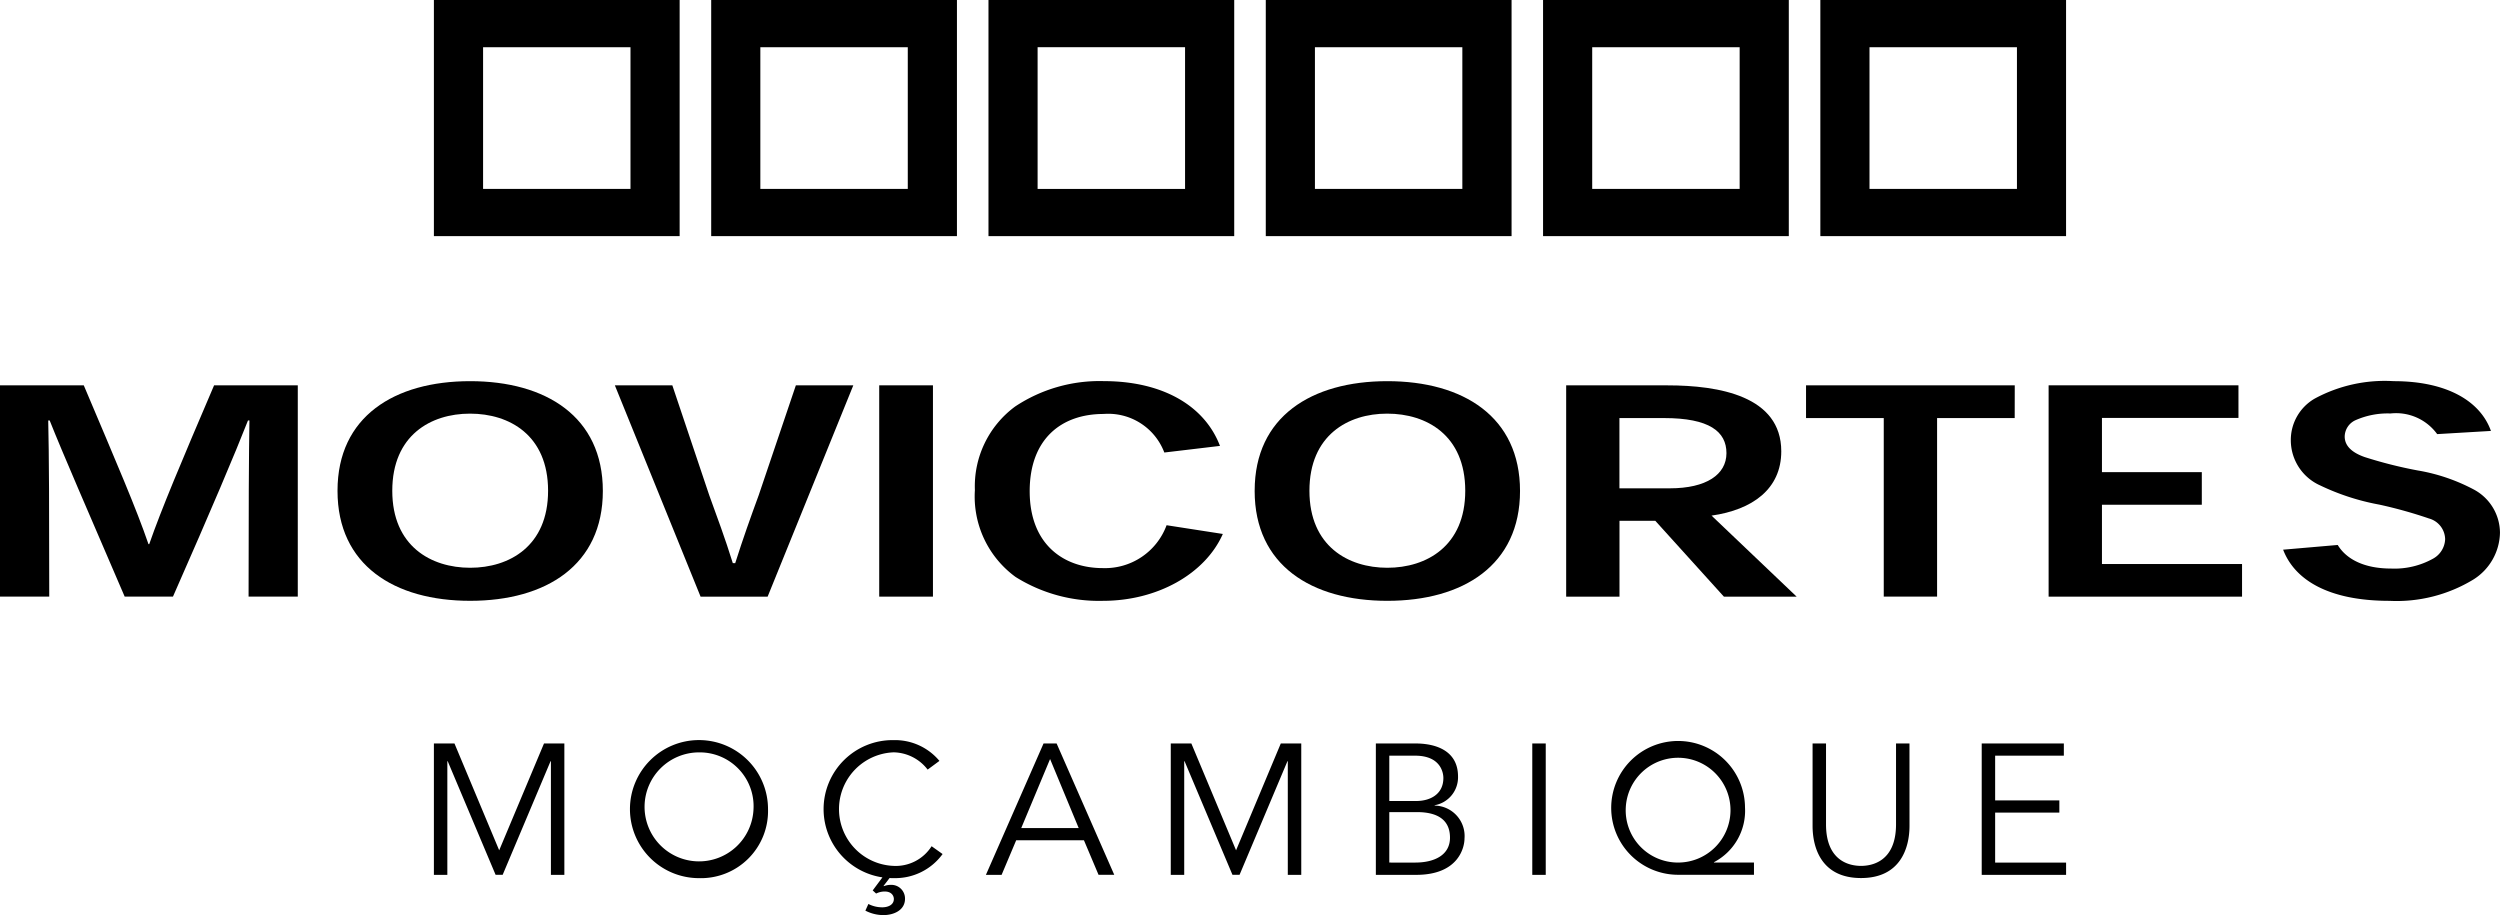
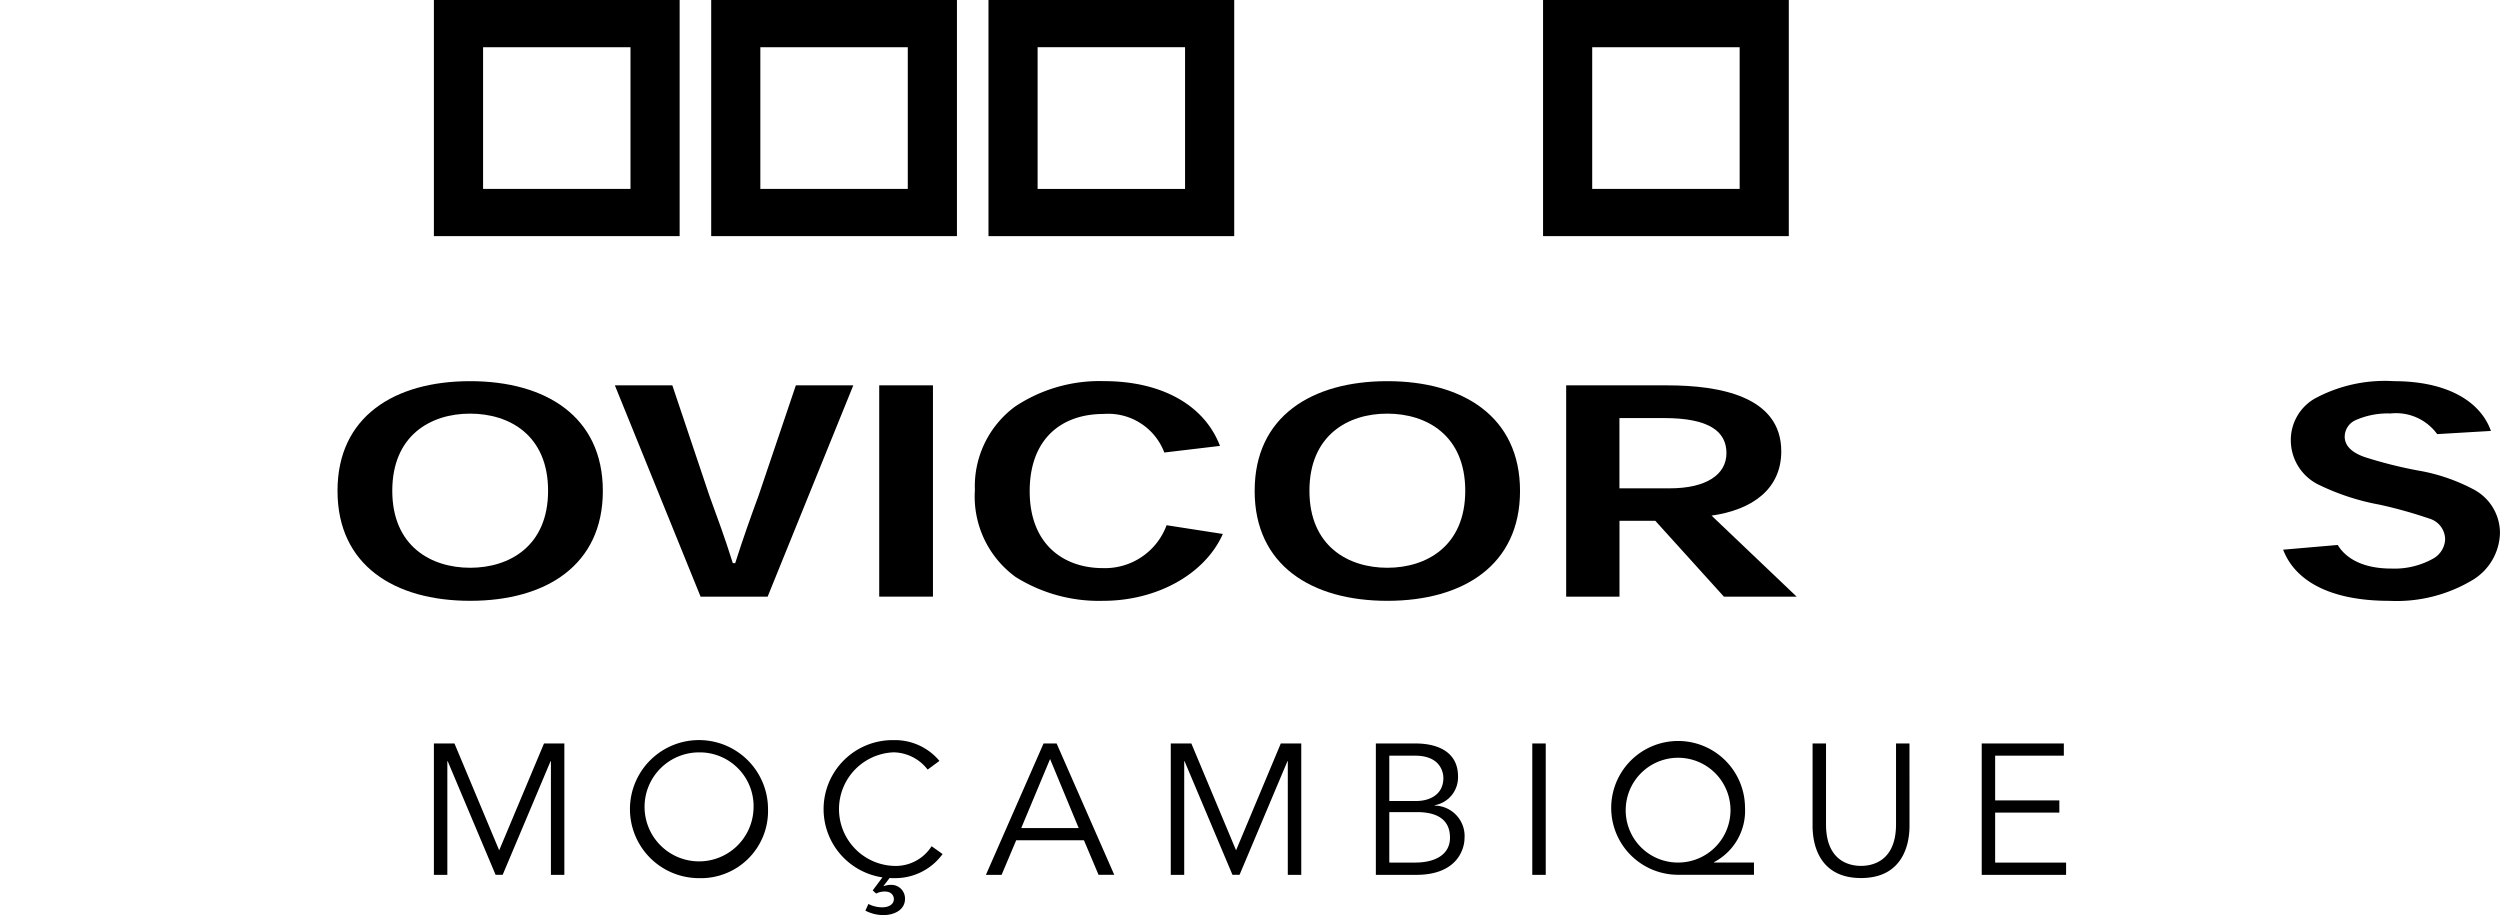
<svg xmlns="http://www.w3.org/2000/svg" width="172.346" height="63.08" viewBox="0 0 172.346 63.08">
  <defs>
    <clipPath id="clip-path">
      <rect id="Retângulo_55" data-name="Retângulo 55" width="172.346" height="63.08" />
    </clipPath>
  </defs>
  <g id="Logo_Movicortes_Moçambique" data-name="Logo_Movicortes Moçambique" clip-path="url(#clip-path)">
    <path id="Caminho_266" data-name="Caminho 266" d="M131.439,45.61h4.426v-.842h-4.426V41.684h4.736v-.842h-5.662V49.9h5.817v-.843h-4.891Zm-5.906-4.768h-.927v5.574c0,2.611-1.716,2.866-2.413,2.866s-2.413-.255-2.413-2.866V40.842h-.927V46.52c0,1.509.606,3.6,3.341,3.6s3.341-2.1,3.341-3.6Zm-10.72,8.21h-2.759v-.025a4,4,0,0,0,2.141-3.774,4.612,4.612,0,1,0-4.606,4.642h5.224Zm-8.837-3.8a3.612,3.612,0,1,1,3.613,3.8,3.6,3.6,0,0,1-3.613-3.8m-5.518-4.411h-.928V49.9h.928ZM89.673,45.574h1.9c1.484,0,2.284.574,2.284,1.764s-1.058,1.715-2.4,1.715H89.673Zm0-3.89h1.781c1.754,0,1.947,1.165,1.947,1.537,0,1.163-.967,1.587-1.858,1.587H89.673ZM88.746,49.9H91.53c2.941,0,3.328-1.918,3.328-2.506A2.1,2.1,0,0,0,92.8,45.125V45.1a1.953,1.953,0,0,0,1.611-1.983c0-1.714-1.428-2.275-2.939-2.275H88.746ZM76.027,40.842H74.608V49.9h.927V42.067h.025l3.3,7.828h.491l3.3-7.828h.025V49.9h.928V40.842H82.193l-3.084,7.366Zm-9.739,1.073,1.972,4.758H64.3Zm-2.336,5.6h4.67l1.006,2.38h1.083l-3.973-9.053h-.9L61.864,49.9h1.082Zm-5.832.411A2.929,2.929,0,0,1,55.5,49.282a3.917,3.917,0,0,1,0-7.828,3.021,3.021,0,0,1,2.347,1.19l.813-.6a3.99,3.99,0,0,0-3.16-1.432,4.757,4.757,0,1,0,0,9.513,4.034,4.034,0,0,0,3.378-1.66ZM55.389,49.9H54.86l-.8,1.073.235.216a1.333,1.333,0,0,1,.59-.141c.53,0,.633.359.633.513,0,.423-.425.577-.8.577a2.1,2.1,0,0,1-.956-.23l-.207.459a2.7,2.7,0,0,0,1.251.307c.7,0,1.481-.332,1.481-1.124a.941.941,0,0,0-.99-.959,1.265,1.265,0,0,0-.465.089l-.026-.014Zm-9.546-4.528a3.757,3.757,0,1,1-3.755-3.915,3.712,3.712,0,0,1,3.755,3.915m1,0a4.759,4.759,0,1,0-4.759,4.755,4.627,4.627,0,0,0,4.759-4.755M25.227,40.842H23.809V49.9h.927V42.067h.026l3.3,7.828h.489l3.3-7.828h.025V49.9h.927V40.842H31.4L28.31,48.208Z" transform="translate(6.103 10.411)" />
    <path id="Caminho_267" data-name="Caminho 267" d="M23.809,0H40.75V16.278H23.809ZM27.2,13.023H37.362V3.256H27.2Z" transform="translate(6.103 0)" />
    <path id="Caminho_268" data-name="Caminho 268" d="M39.025,0H55.966V16.278H39.025Zm3.388,13.023H52.577V3.256H42.413Z" transform="translate(10.004 0)" />
    <path id="Caminho_269" data-name="Caminho 269" d="M54.24,0H71.181V16.278H54.24Zm3.387,13.023H67.792V3.256H57.627Z" transform="translate(13.904 0)" />
-     <path id="Caminho_270" data-name="Caminho 270" d="M69.456,0H86.4V16.278H69.456Zm3.388,13.023H83.007V3.256H72.844Z" transform="translate(17.805 0)" />
    <path id="Caminho_271" data-name="Caminho 271" d="M84.671,0h16.941V16.278H84.671Zm3.388,13.023H98.224V3.256H88.059Z" transform="translate(21.705 0)" />
-     <path id="Caminho_272" data-name="Caminho 272" d="M99.886,0h16.939V16.278H99.886Zm3.388,13.023h10.165V3.256H103.274Z" transform="translate(25.606 0)" />
-     <path id="Caminho_273" data-name="Caminho 273" d="M10.235,32.091c-.83-2.43-2.165-5.523-4.46-10.947H0V35.711H3.395c0-5.9-.015-9.872-.07-12.144h.1c.9,2.266,2.637,6.248,5.171,12.144h3.328c2.682-6.088,4.282-9.874,5.172-12.144h.1c-.039,2.282-.059,6.249-.059,12.144h3.392V21.144h-5.77c-2.305,5.391-3.62,8.507-4.471,10.947Z" transform="translate(0 5.42)" />
    <path id="Caminho_274" data-name="Caminho 274" d="M27.665,23.154c2.7,0,5.371,1.482,5.371,5.318,0,3.814-2.668,5.307-5.371,5.307s-5.37-1.493-5.37-5.307c0-3.836,2.668-5.318,5.35-5.318ZM18.52,28.484c0,5.116,3.916,7.573,9.145,7.573s9.146-2.457,9.146-7.573-3.917-7.569-9.146-7.569-9.145,2.447-9.145,7.547Z" transform="translate(4.748 5.362)" />
    <path id="Caminho_275" data-name="Caminho 275" d="M41.869,33.4c-.536-1.727-1.088-3.195-1.626-4.684L37.7,21.143H33.738l5.91,14.569H44.27l5.907-14.569h-3.96l-2.559,7.568c-.554,1.513-1.075,2.966-1.623,4.694Z" transform="translate(8.649 5.42)" />
    <rect id="Retângulo_54" data-name="Retângulo 54" width="3.704" height="14.567" transform="translate(60.612 26.564)" />
    <path id="Caminho_276" data-name="Caminho 276" d="M66.71,30.846a4.525,4.525,0,0,1-4.4,2.956c-2.671,0-5.038-1.613-5.038-5.3,0-3.593,2.173-5.326,5.092-5.326a4.131,4.131,0,0,1,4.189,2.658l3.837-.456c-1.068-2.8-3.994-4.466-8.013-4.466a10.516,10.516,0,0,0-6.1,1.745,6.829,6.829,0,0,0-2.783,5.769A6.859,6.859,0,0,0,56.3,34.413a10.808,10.808,0,0,0,6.029,1.645c3.715,0,7.029-1.836,8.258-4.61Z" transform="translate(13.713 5.362)" />
    <path id="Caminho_277" data-name="Caminho 277" d="M77.992,23.154c2.7,0,5.372,1.482,5.372,5.318,0,3.814-2.672,5.307-5.372,5.307s-5.37-1.493-5.37-5.307c0-3.836,2.67-5.318,5.348-5.318Zm-9.146,5.331c0,5.116,3.917,7.573,9.146,7.573S87.14,33.6,87.14,28.484s-3.917-7.569-9.147-7.569-9.146,2.447-9.146,7.547Z" transform="translate(17.648 5.362)" />
    <path id="Caminho_278" data-name="Caminho 278" d="M89.611,28.245V23.4h3.078c3.116,0,4.3.926,4.3,2.418,0,1.474-1.388,2.425-3.9,2.425Zm6.35,1.879c2.819-.4,4.807-1.832,4.807-4.431,0-3.812-4.29-4.548-7.85-4.548H85.939V35.712h3.676V30.483h2.47l4.729,5.229h5.015Z" transform="translate(22.03 5.421)" />
-     <path id="Caminho_279" data-name="Caminho 279" d="M113.489,21.144H99.1V23.4h5.358V35.711h3.677V23.4h5.35Z" transform="translate(25.405 5.42)" />
-     <path id="Caminho_280" data-name="Caminho 280" d="M116.089,27.129V23.391H125.5V21.143H112.412V35.712h13.335V33.463h-9.658V29.376h6.884V27.129Z" transform="translate(28.816 5.42)" />
    <path id="Caminho_281" data-name="Caminho 281" d="M139.606,24.346c-.732-2.059-3.044-3.431-6.7-3.431a10.141,10.141,0,0,0-5.445,1.2,3.29,3.29,0,0,0-1.651,2.876,3.41,3.41,0,0,0,2.02,3.109,16.146,16.146,0,0,0,4.078,1.325,30.96,30.96,0,0,1,3.425.956,1.51,1.51,0,0,1,1.116,1.428,1.6,1.6,0,0,1-.833,1.342,5.458,5.458,0,0,1-2.893.682c-1.9,0-3.107-.676-3.679-1.626l-3.764.325c.766,2.011,3.019,3.527,7.331,3.527a10.169,10.169,0,0,0,5.764-1.457,3.891,3.891,0,0,0,1.854-3.254,3.4,3.4,0,0,0-1.76-2.94,12.746,12.746,0,0,0-3.94-1.343,30.18,30.18,0,0,1-3.628-.918c-.857-.3-1.376-.758-1.376-1.415a1.258,1.258,0,0,1,.746-1.127,5.459,5.459,0,0,1,2.408-.462,3.5,3.5,0,0,1,3.221,1.422Z" transform="translate(32.115 5.362)" />
  </g>
</svg>